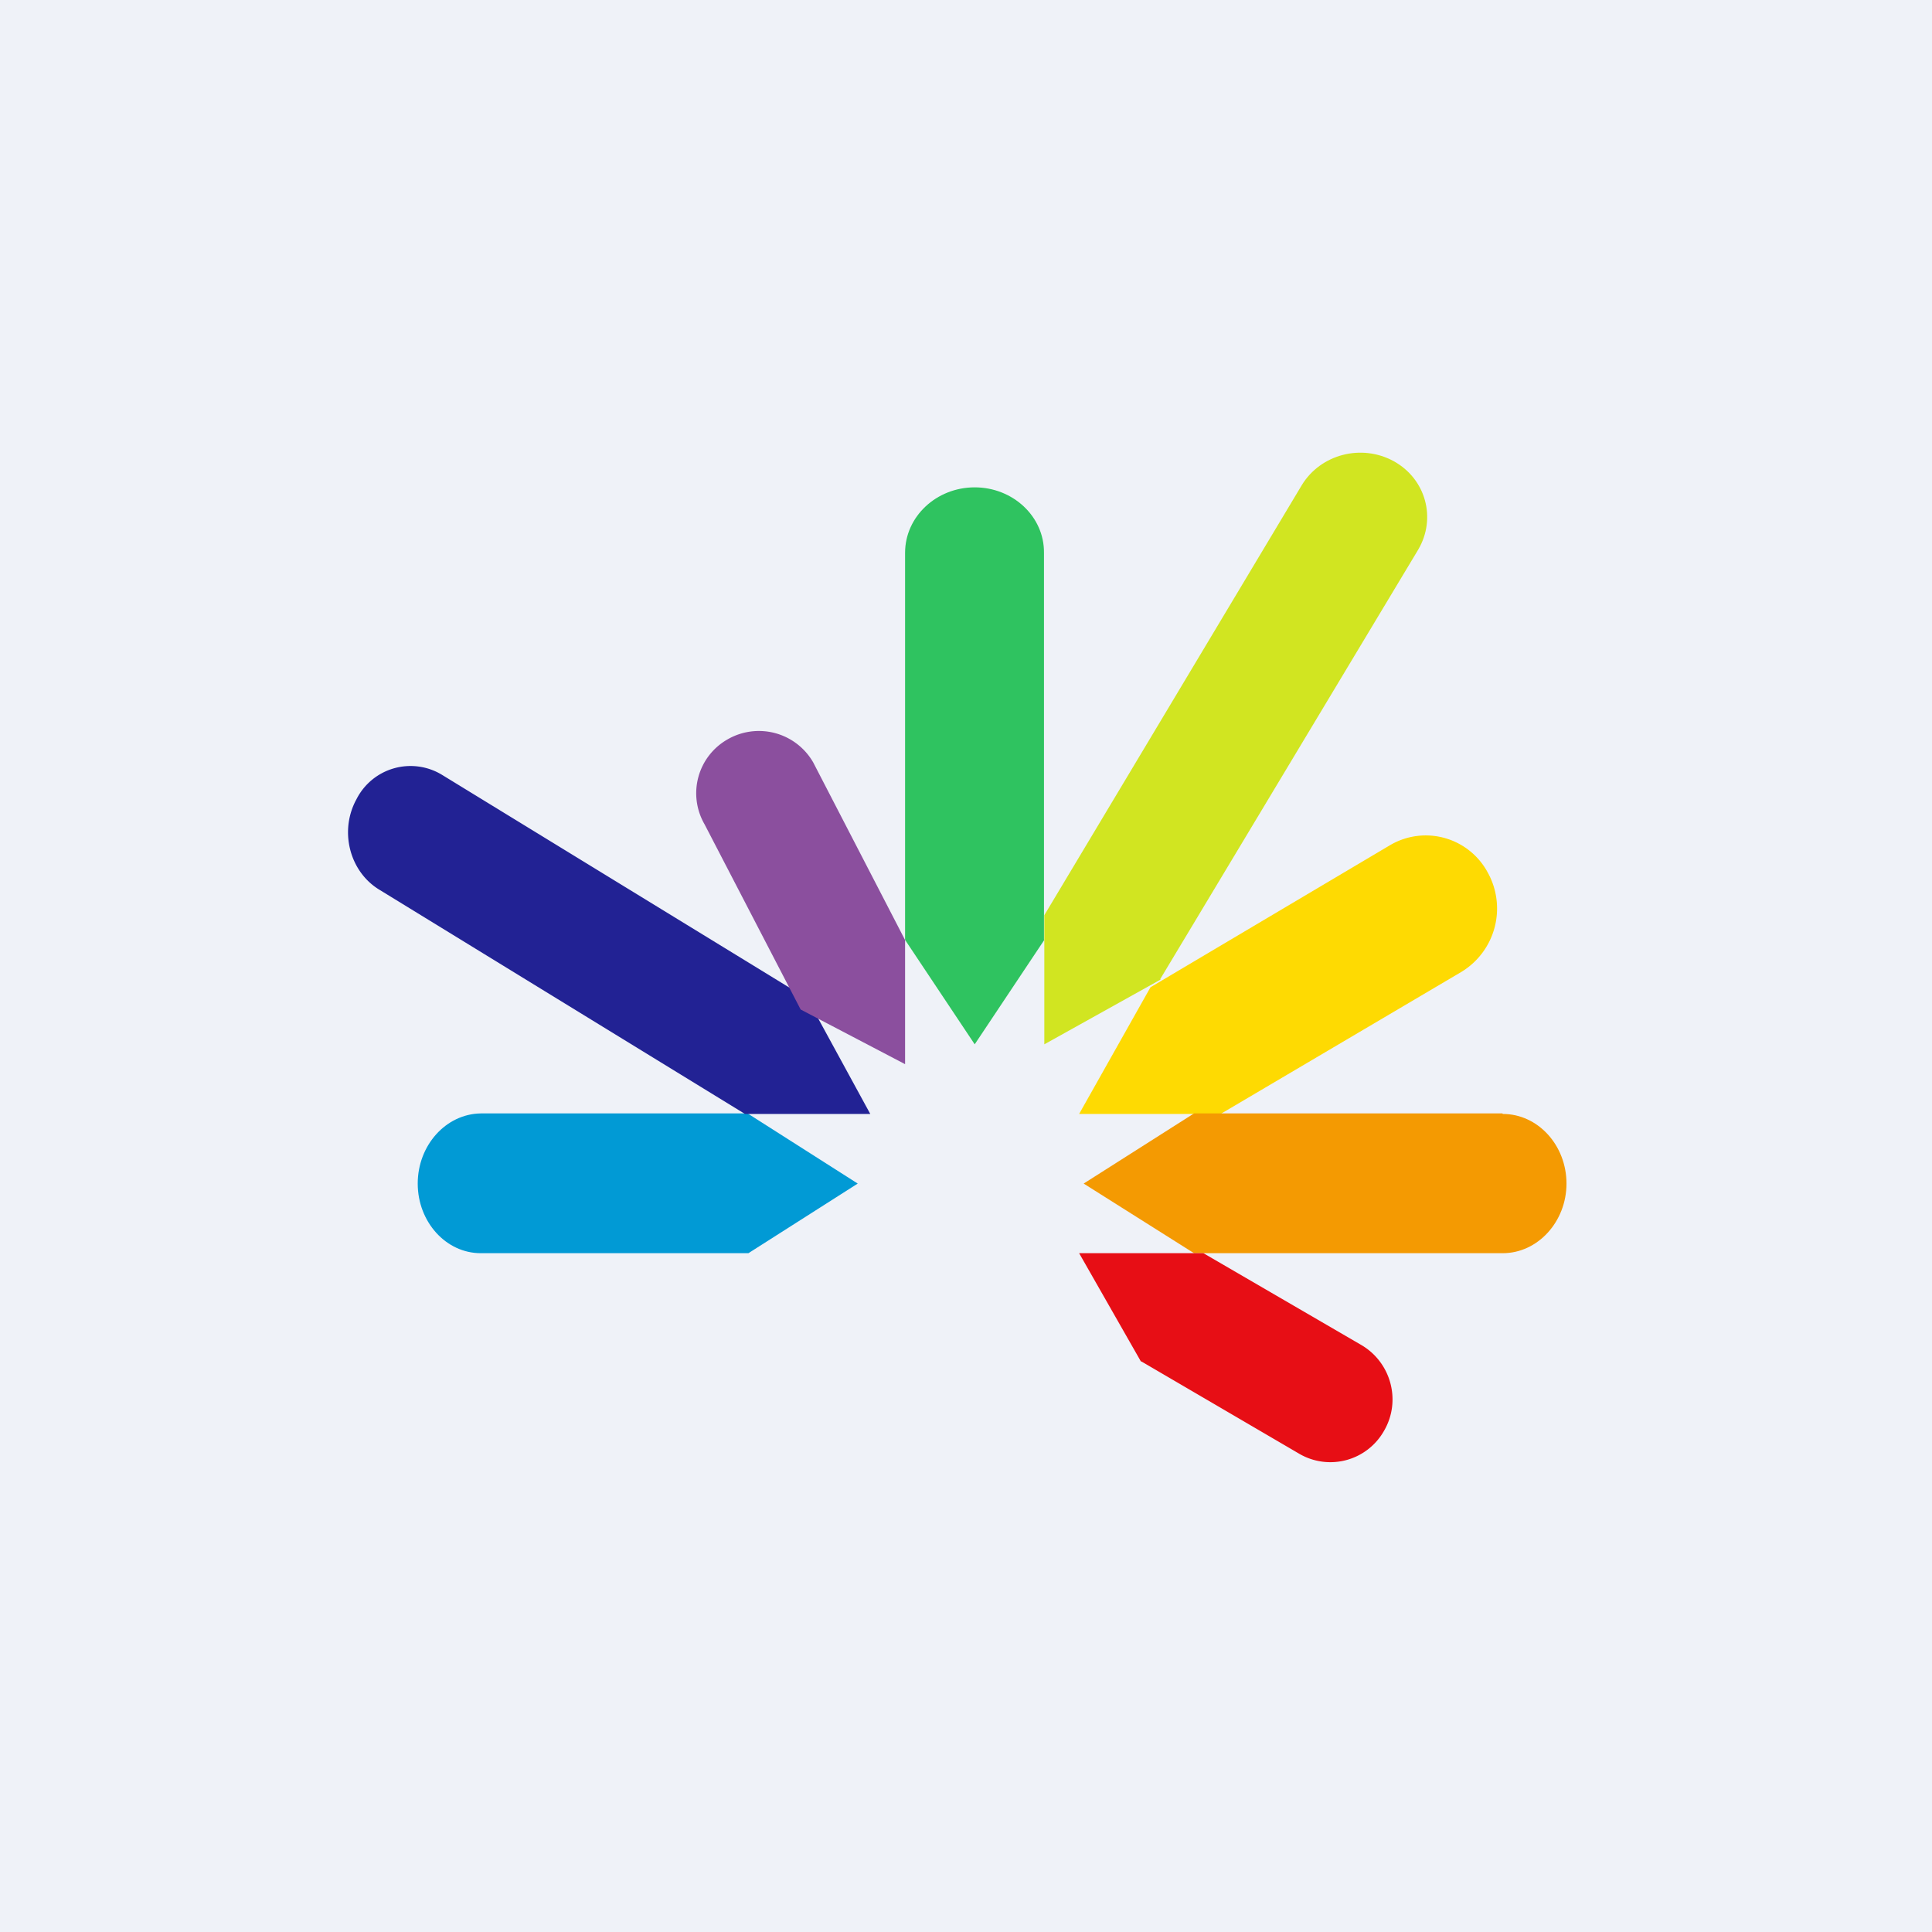
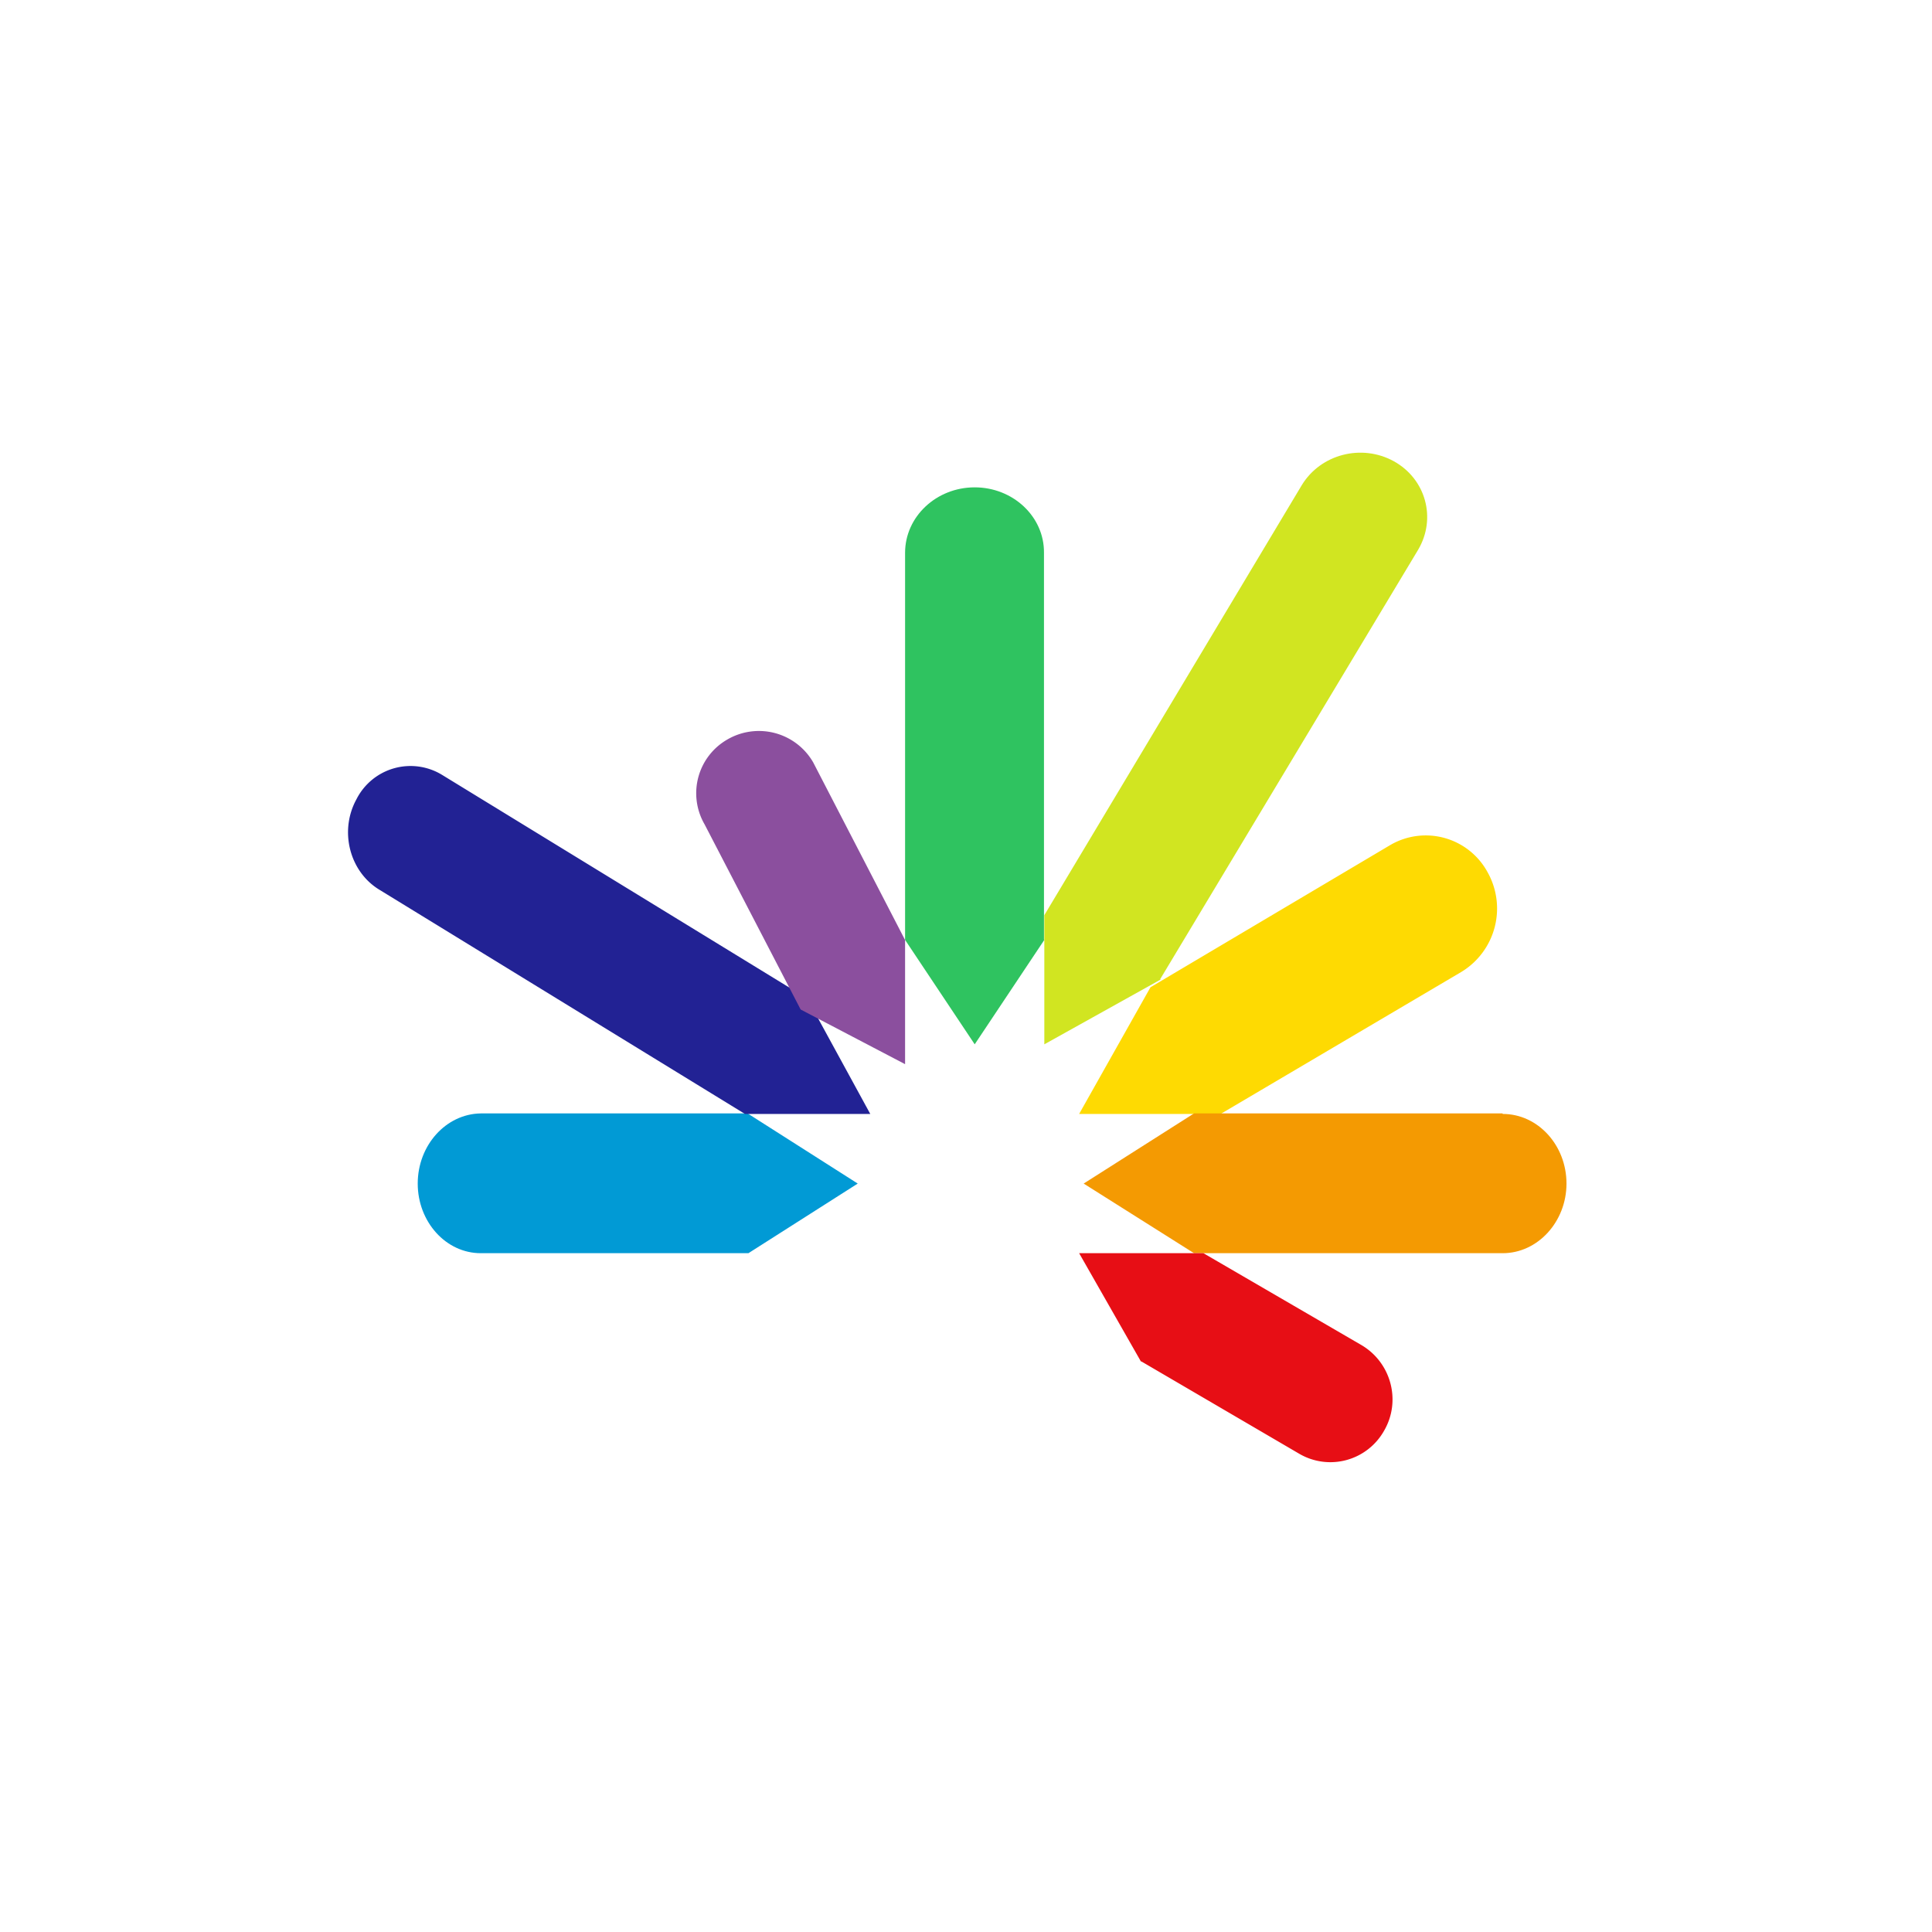
<svg xmlns="http://www.w3.org/2000/svg" viewBox="0 0 55.5 55.5">
-   <path d="M 0,0 H 55.5 V 55.5 H 0 Z" fill="rgb(239, 242, 248)" />
  <path d="M 29.99,26.985 V 15.88 C 30,14.84 29.1,14 28,14 S 26,14.84 26,15.88 V 27 L 28,30 L 30,27 Z" fill="rgb(47, 195, 96)" />
  <path d="M 33.33,28.125 L 40.74,15.79 C 41.27,14.89 40.96,13.76 40.04,13.25 C 39.11,12.74 37.94,13.05 37.4,13.93 L 30,26.29 V 30 L 33.34,28.14 Z" fill="rgb(209, 229, 33)" />
  <path d="M 35.09,31.985 L 41.98,27.92 A 2.13,2.13 0 0,0 42.73,25.05 A 2.02,2.02 0 0,0 39.93,24.28 L 33.05,28.36 L 31,32 H 35.1 Z" fill="rgb(254, 218, 2)" />
  <path d="M 43.16,31.985 H 34.3 L 31.13,34 L 34.3,36 H 43.17 C 44.17,36 45,35.1 45,34 S 44.18,32 43.17,32 Z" fill="rgb(244, 154, 2)" />
  <path d="M 32.78,39.105 L 37.32,41.76 A 1.77,1.77 0 0,0 39.76,41.1 C 40.26,40.24 39.96,39.14 39.11,38.64 L 34.57,36 H 31 L 32.78,39.12 Z" fill="rgb(231, 14, 21)" />
  <path d="M 21.49,31.985 H 13.81 C 12.81,32 12,32.9 12,34 S 12.81,36 13.81,36 H 21.5 L 24.64,34 L 21.5,32 Z" fill="rgb(1, 154, 213)" />
-   <path d="M 23.19,28.685 L 12.7,22.26 A 1.74,1.74 0 0,0 10.24,22.96 C 9.74,23.87 10.04,25.04 10.9,25.56 L 21.4,32 H 25 L 23.2,28.7 Z" fill="rgb(34, 34, 148)" />
+   <path d="M 23.19,28.685 L 12.7,22.26 A 1.74,1.74 0 0,0 10.24,22.96 C 9.74,23.87 10.04,25.04 10.9,25.56 L 21.4,32 H 25 Z" fill="rgb(34, 34, 148)" />
  <path d="M 25.99,26.985 L 23.36,21.9 A 1.8,1.8 0 0,0 20.9,21.24 A 1.78,1.78 0 0,0 20.24,23.68 L 23,29 L 26,30.57 V 27 Z" fill="rgb(139, 79, 158)" />
</svg>